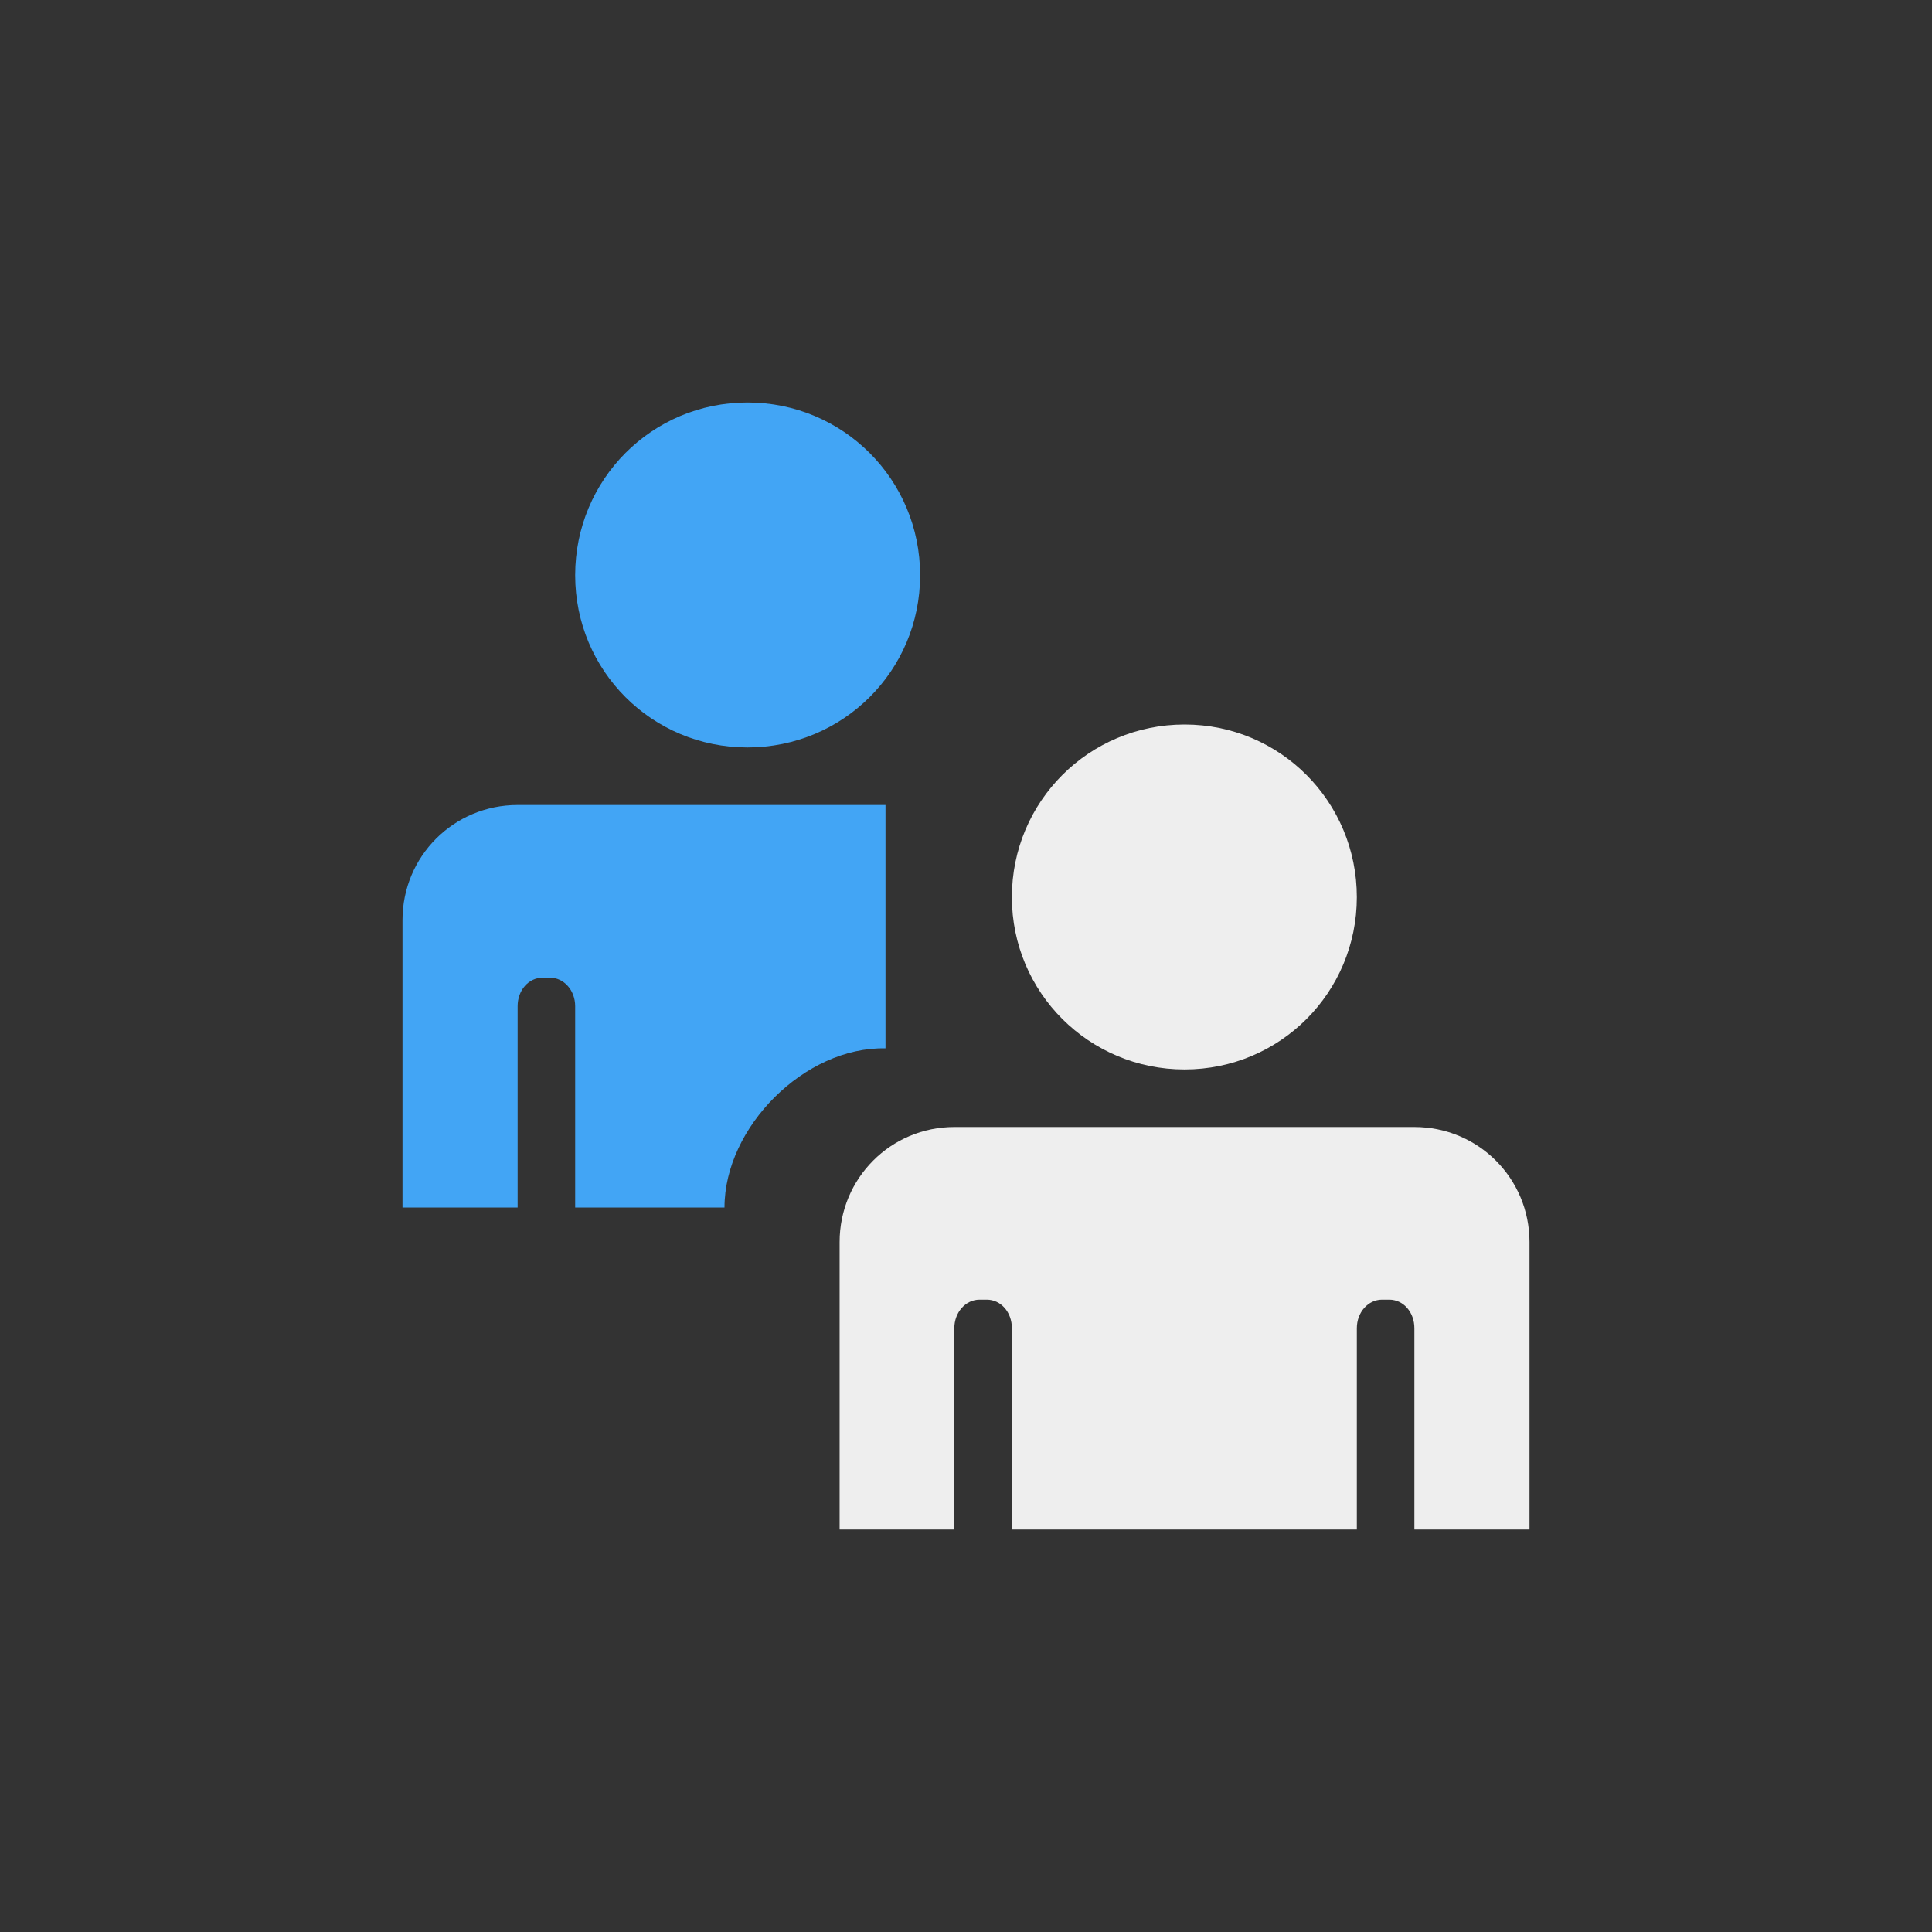
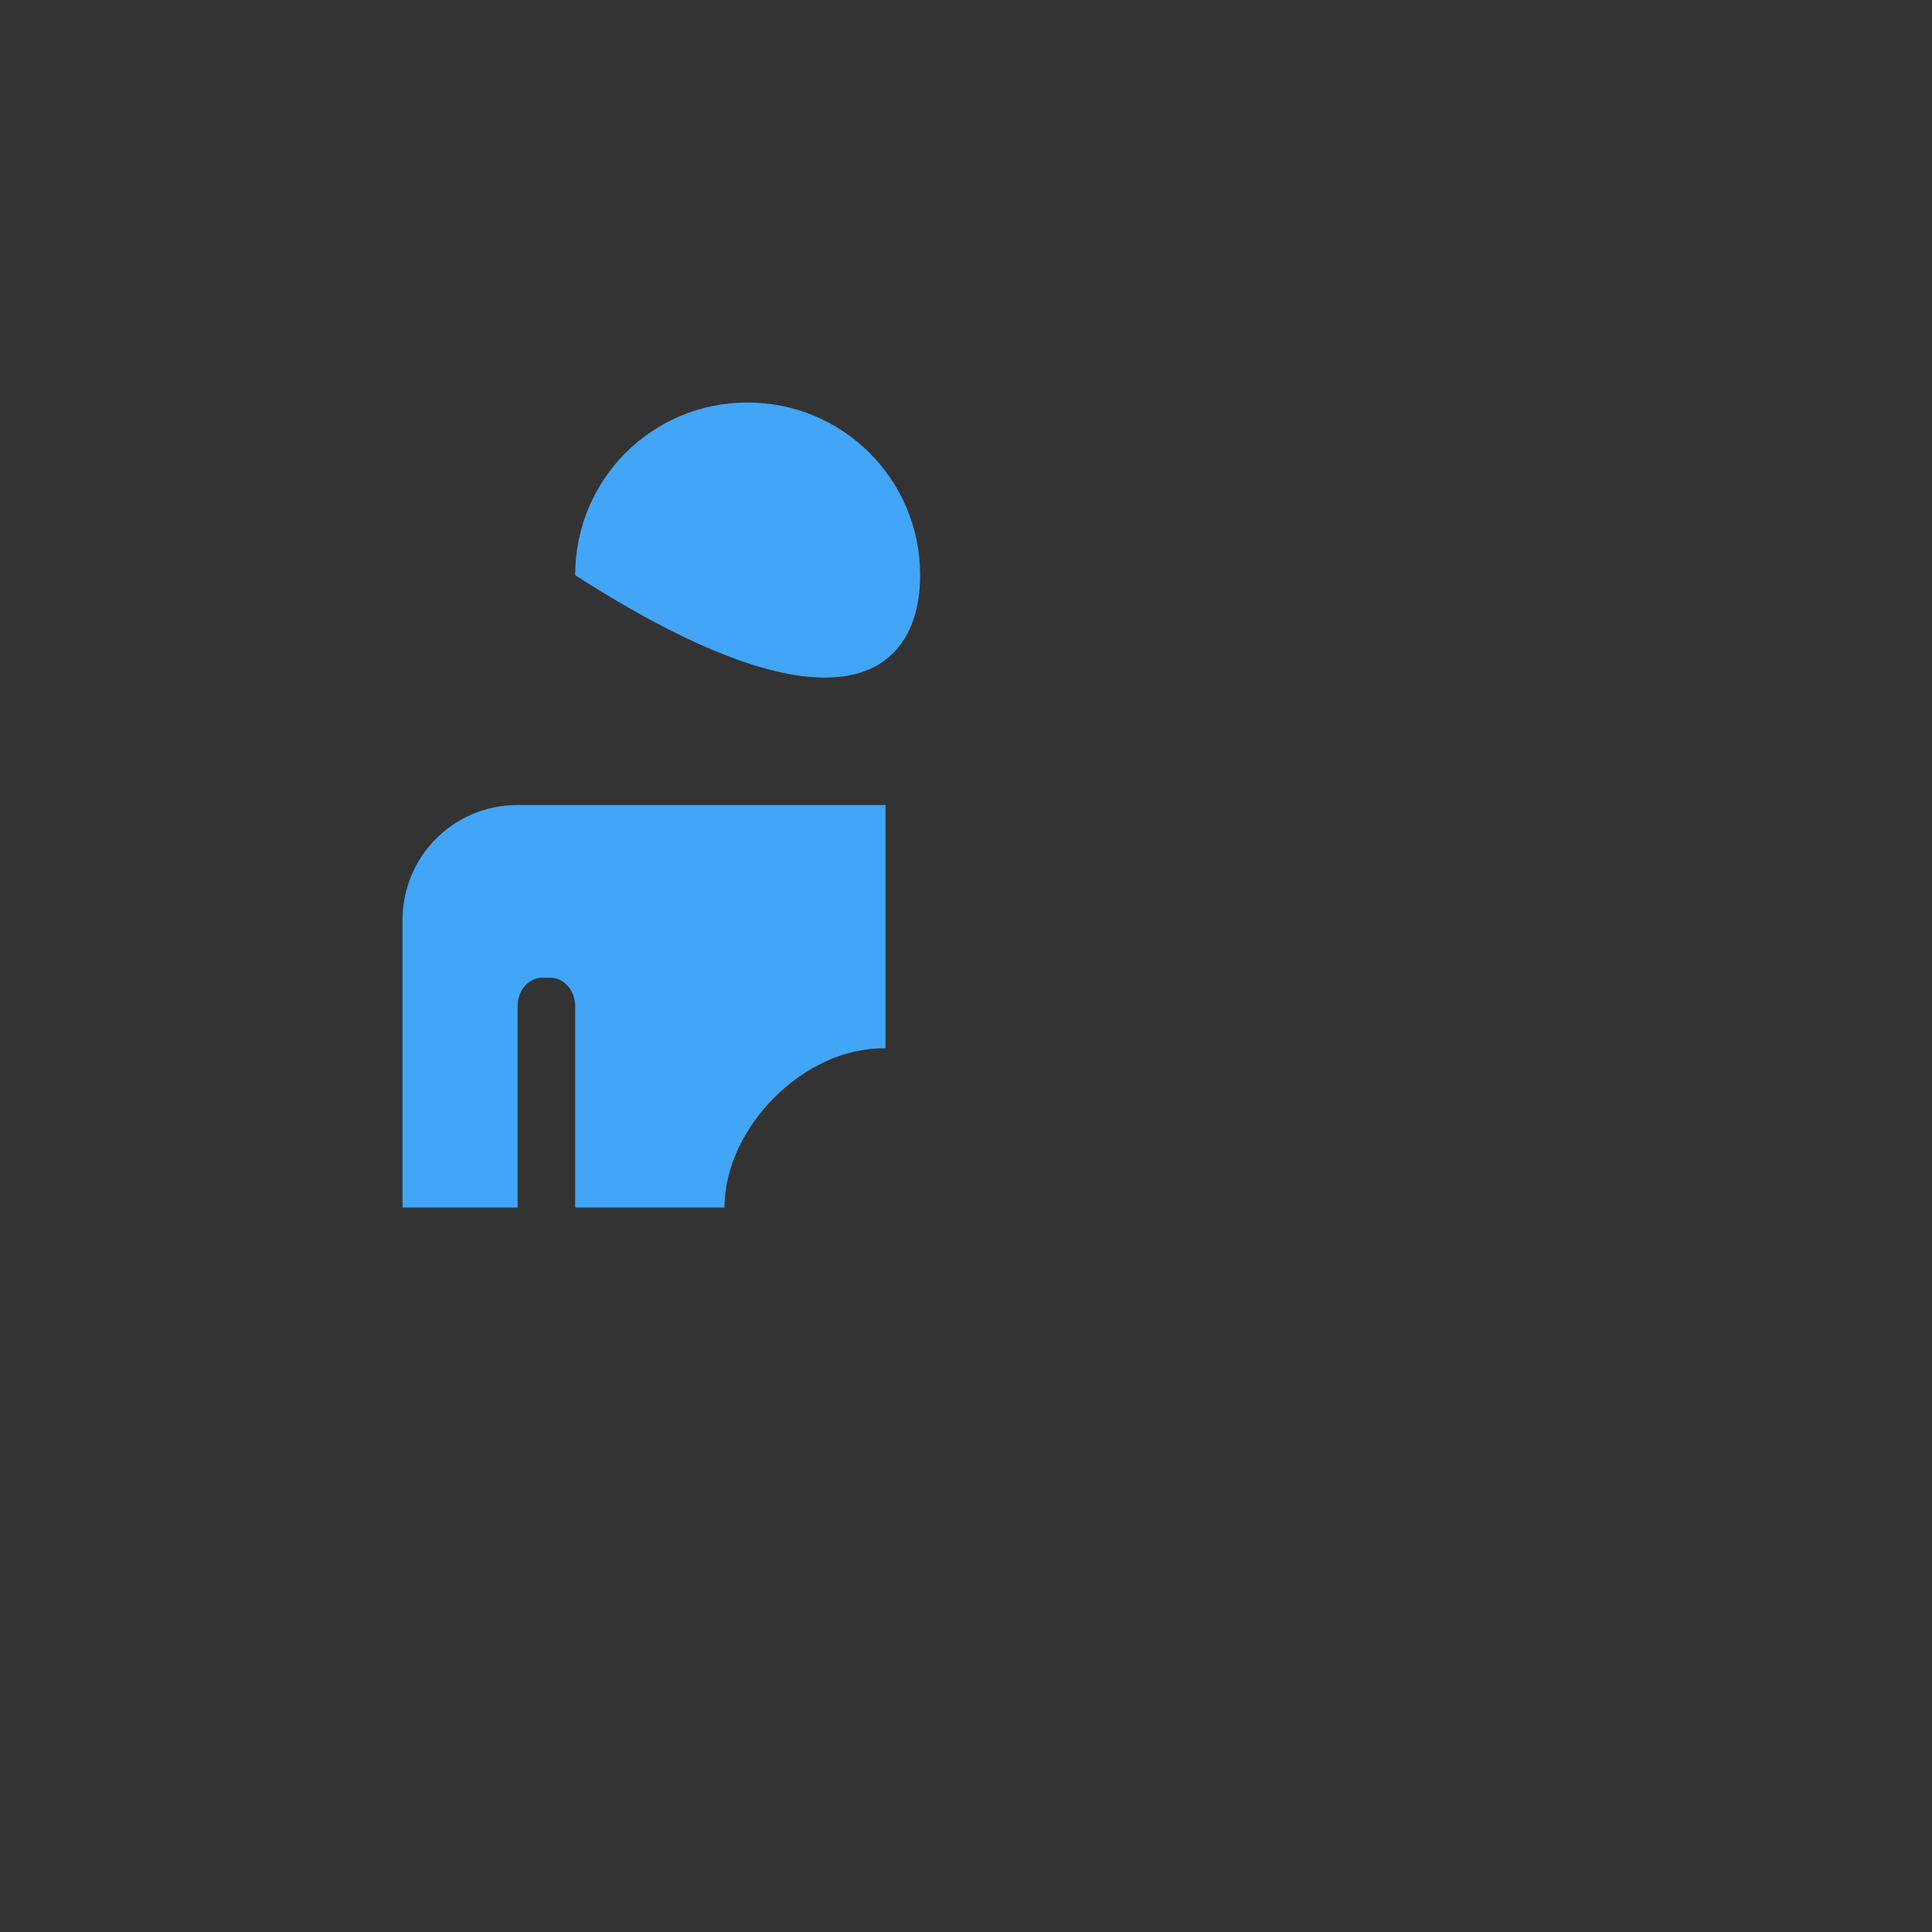
<svg xmlns="http://www.w3.org/2000/svg" width="24px" height="24px" viewBox="0 0 24 24" version="1.1">
  <rect x="0" y="0" width="24" height="24" fill="#333333" stroke="none" />
  <g id="surface1">
-     <path style=" stroke:none;fill-rule:nonzero;fill:rgb(25.882%,64.706%,96.078%);fill-opacity:1;" d="M 9.285 5 C 8.098 5 7.145 5.957 7.145 7.145 C 7.145 8.332 8.098 9.285 9.285 9.285 C 10.473 9.285 11.43 8.332 11.43 7.145 C 11.43 5.957 10.473 5 9.285 5 Z M 6.43 10 C 5.637 10 5 10.637 5 11.43 L 5 15 L 6.43 15 L 6.43 12.5 C 6.43 12.301 6.566 12.145 6.742 12.145 L 6.832 12.145 C 7.004 12.145 7.145 12.301 7.145 12.5 L 7.145 15 L 9 15 C 9 14 10 13 11 13.023 L 11 10 Z M 6.43 10 " />
+     <path style=" stroke:none;fill-rule:nonzero;fill:rgb(25.882%,64.706%,96.078%);fill-opacity:1;" d="M 9.285 5 C 8.098 5 7.145 5.957 7.145 7.145 C 10.473 9.285 11.43 8.332 11.43 7.145 C 11.43 5.957 10.473 5 9.285 5 Z M 6.43 10 C 5.637 10 5 10.637 5 11.43 L 5 15 L 6.43 15 L 6.43 12.5 C 6.43 12.301 6.566 12.145 6.742 12.145 L 6.832 12.145 C 7.004 12.145 7.145 12.301 7.145 12.5 L 7.145 15 L 9 15 C 9 14 10 13 11 13.023 L 11 10 Z M 6.43 10 " />
    <defs>
      <style id="current-color-scheme" type="text/css">
     .ColorScheme-Text { color:#eeeeee; } .ColorScheme-Highlight { color:#424242; }
  </style>
    </defs>
-     <path style="fill:currentColor" class="ColorScheme-Text" d="M 14.715 9 C 13.527 9 12.57 9.957 12.57 11.145 C 12.57 12.328 13.527 13.285 14.715 13.285 C 15.902 13.285 16.855 12.328 16.855 11.145 C 16.855 9.957 15.902 9 14.715 9 Z M 11.855 14 C 11.066 14 10.43 14.637 10.43 15.43 L 10.43 19 L 11.855 19 L 11.855 16.5 C 11.855 16.301 11.996 16.145 12.168 16.145 L 12.258 16.145 C 12.434 16.145 12.57 16.301 12.57 16.5 L 12.57 19 L 16.855 19 L 16.855 16.5 C 16.855 16.301 16.996 16.145 17.168 16.145 L 17.258 16.145 C 17.434 16.145 17.57 16.301 17.57 16.5 L 17.57 19 L 19 19 L 19 15.43 C 19 14.637 18.363 14 17.57 14 Z M 11.855 14 " />
  </g>
</svg>